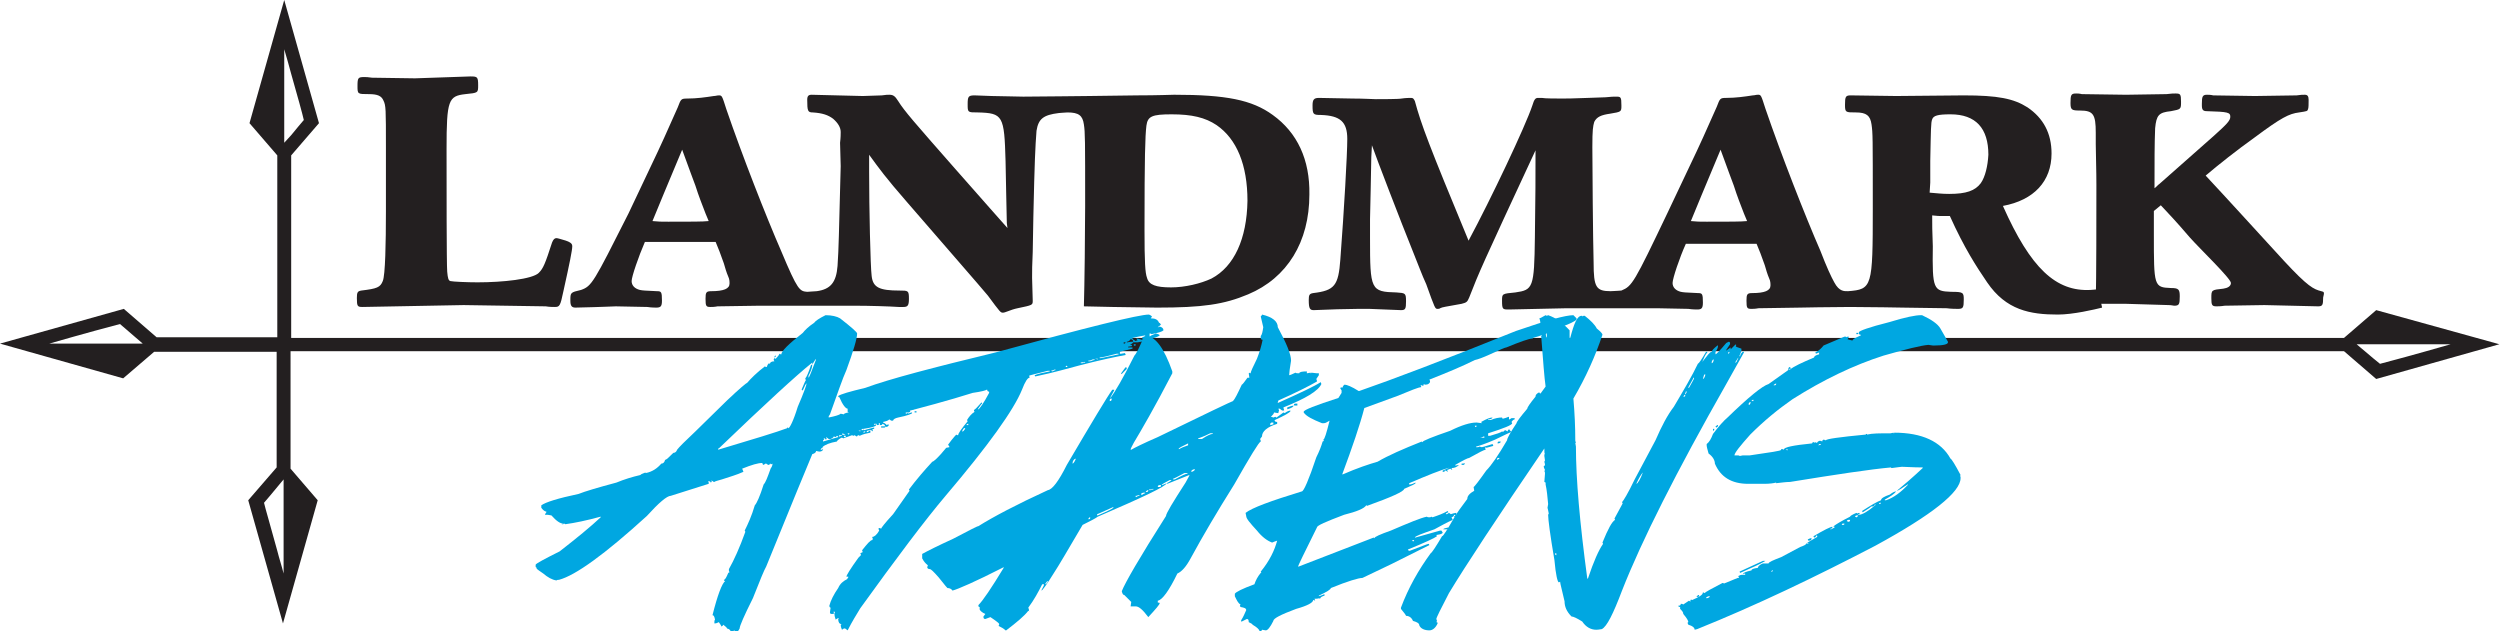
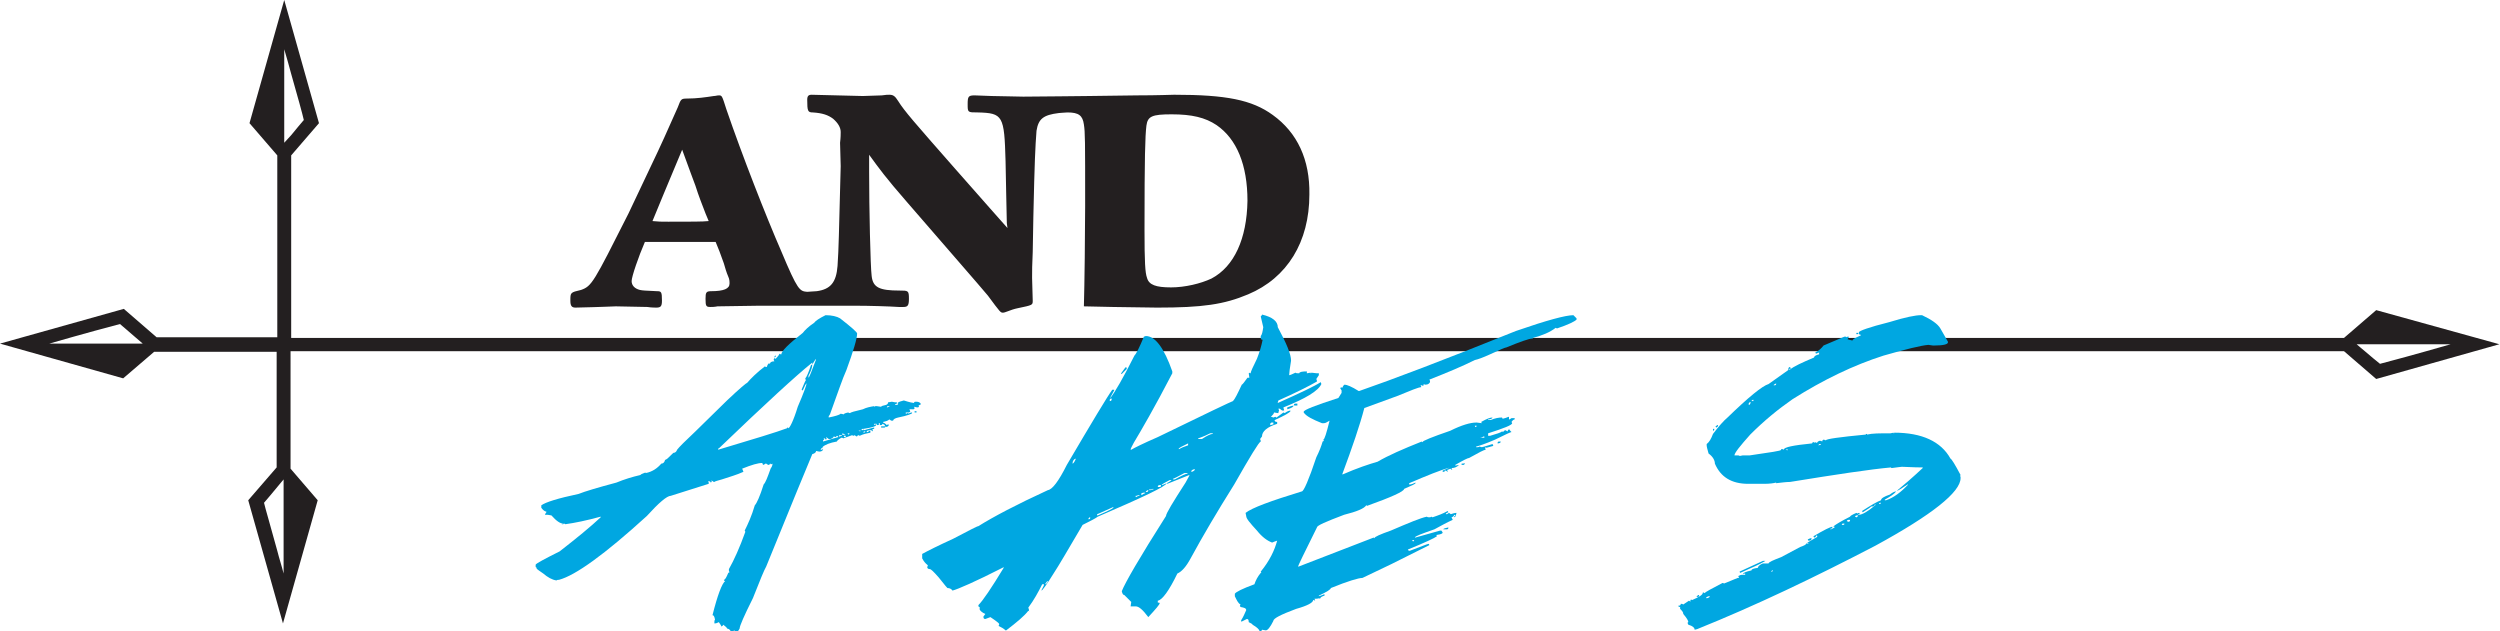
<svg xmlns="http://www.w3.org/2000/svg" version="1.1" id="Layer_1" x="0px" y="0px" viewBox="0 0 395.8 99.9" style="enable-background:new 0 0 395.8 99.9;" xml:space="preserve">
  <style type="text/css">
	.st0{fill:#231F20;}
	.st1{fill:#00A7E1;}
</style>
  <g>
-     <path class="st0" d="M74.5,12.1c1.1,0,1.2,0.1,1.2,1.4c0,1.2,0,1.2-2,1.4c-2.7,0.3-3,0.9-3,8.7c0,5.8,0,18,0.1,19.4   c0.1,1.1,0.2,1.4,0.5,1.5c0.4,0.1,2.7,0.2,4.3,0.2c4,0,8.7-0.5,9.7-1.5c0.7-0.7,1-1.4,2.1-4.8c0.2-0.5,0.4-0.7,0.7-0.7   c0.2,0,0.8,0.2,1.5,0.4c0.8,0.3,1,0.5,1,0.9c0,0.6-0.4,2.6-1.4,7.1c-0.5,2.4-0.6,2.5-1.4,2.5c-0.3,0-0.8,0-1.4-0.1l-13-0.2l-16,0.3   c-0.8,0-0.9-0.1-0.9-1.4c0-0.9,0.1-1.1,0.7-1.2c2.5-0.3,3-0.5,3.4-1.5c0.4-0.9,0.5-6.1,0.5-11v-3.5v-6.6c0-6.2,0-6.7-0.4-7.5   c-0.3-0.7-0.9-1-2.3-1c-1.8,0-1.8,0-1.8-1.3c0-1.3,0.1-1.4,1.1-1.4c0.2,0,0.6,0,1.2,0.1c0,0,6.7,0.1,6.8,0.1L74.5,12.1z" />
    <path class="st0" d="M201.5,18.2c-3.3-2.4-7.4-3.2-15.6-3.2c-0.4,0-2.6,0.1-5.9,0.1c-6.9,0.1-6.9,0.1-7.6,0.1   c-0.8,0-8.1,0.1-10.4,0.1c-1.3,0-3.6-0.1-5-0.1l-2.7-0.1c-1,0-1.1,0.2-1.1,1.4c0,1.3,0,1.3,1.6,1.3c4,0.1,4.2,0.5,4.4,7.7l0.1,5.1   l0.1,4.7l0.1,0.8c-1-1.1-3.7-4.2-8.3-9.4c-6.5-7.4-8-9.1-9-10.7c-0.5-0.8-0.8-1-1.4-1c-0.2,0-0.6,0-1.2,0.1l-3,0.1l-8.1-0.2   c-0.5,0-0.7,0.2-0.7,0.8c0,1.8,0.1,2,0.9,2c1.5,0.1,2.4,0.4,3.2,1c0.8,0.7,1.2,1.4,1.2,2.1c0,0.3,0,0.9-0.1,1.7l0.1,3.7   c-0.3,11.2-0.3,12.8-0.5,15.8c-0.2,2.6-1.1,3.7-3.3,4c-0.4,0-1.2,0.1-1.5,0.1c-1.2-0.1-1.5-0.2-4.1-6.4c-2.4-5.5-6.2-15.2-8.7-22.5   c-0.7-2.2-0.7-2.2-1.2-2.2c-0.3,0-0.5,0.1-0.8,0.1c-1.3,0.2-2.7,0.4-4.2,0.4c-1,0-1,0.1-1.5,1.4c-1.5,3.4-2.8,6.3-4.2,9.2l-3.6,7.6   C94,44.7,93.7,45.3,92,45.9c-1.7,0.4-1.7,0.4-1.7,1.7c0,0.8,0.2,1.1,0.8,1.1c4.6-0.1,6-0.2,6.4-0.2l5,0.1c0.6,0.1,1.3,0.1,1.4,0.1   c0.7,0,0.9-0.2,0.9-1.1c0-1.4-0.1-1.5-0.8-1.5c-2.1-0.1-2.2-0.1-2.7-0.2c-0.8-0.2-1.3-0.7-1.3-1.4c0-0.7,1.1-3.9,2.1-6.2h11.2   c0.5,1.2,0.7,1.7,1.3,3.4c0.2,0.7,0.4,1.4,0.7,2.1c0.2,0.4,0.2,0.8,0.2,1.1c0,0.8-0.9,1.2-2.9,1.2c-0.8,0-0.9,0.2-0.9,1.2   c0,1.2,0.1,1.3,0.8,1.3c0.2,0,0.6,0,1.1-0.1l6.6-0.1h15c2.5,0,5.6,0.1,7.1,0.2h0.7c0.7,0,0.9-0.2,0.9-1.3c0-1.3-0.1-1.3-1.5-1.3   c-3.2,0-4.2-0.5-4.4-2.3c-0.2-1.5-0.4-10.7-0.4-16.5v-2.7c1.6,2.2,2.6,3.6,6,7.5c7,8.1,11.3,13,12.8,14.8c2,2.7,2,2.7,2.4,2.7   c0.2,0,0.4-0.1,0.7-0.2c0.5-0.2,1.1-0.4,1.6-0.5c2.4-0.5,2.4-0.5,2.4-1.2l-0.1-3.6c0-1.1,0-2.1,0.1-4.1l0.1-5.6   c0.2-8.9,0.3-11,0.5-13.6c0.3-1.9,1.1-2.5,3.5-2.8c0.2,0,1-0.1,1.4-0.1c1.8,0,2.4,0.5,2.6,1.9c0.2,1.3,0.2,2.3,0.2,12.9   c0,3.9-0.1,12.7-0.2,15.9l0,0l4.6,0.1l7,0.1c7.2,0,10.6-0.5,14.4-2.1c6.2-2.6,9.7-8.3,9.7-15.8C207.4,25.3,205.4,21,201.5,18.2    M105.8,35.1c-1.2,0-1.5,0-2.5-0.1c1.4-3.4,1.6-3.9,4.7-11.3c1.3,3.5,1.7,4.7,2.1,5.7c0.5,1.6,1.1,3.1,1.6,4.4l0.5,1.2   C111.2,35.1,109.5,35.1,105.8,35.1 M191.8,44.1c-1.7,0.8-4.2,1.4-6.4,1.4c-2.4,0-3.5-0.4-3.8-1.5c-0.3-0.8-0.4-2.5-0.4-7.6   c0-11.7,0.1-14.8,0.3-16.5c0.2-1.5,0.9-1.8,4-1.8c3.2,0,5.3,0.5,7.1,1.7c3.2,2.2,4.9,6.3,4.9,12C197.4,37.8,195.4,42.2,191.8,44.1" />
-     <path class="st0" d="M367.5,46.1c-1.2-0.3-2.1-0.7-5.9-4.8c-3.4-3.7-9.4-10.3-12.4-13.5c2-1.7,4.9-4,7.7-6c4.3-3.2,5.5-3.8,7.1-4   c1.3-0.2,1.3-0.2,1.4-0.5c0.1-0.2,0.1-0.8,0.1-1.5c0-0.6-0.2-0.8-0.6-0.8c-0.3,0-0.7,0-1.3,0.1l-6.6,0.1l-6.6-0.1   c-0.4-0.1-0.8-0.1-1-0.1c-0.7,0-0.8,0.3-0.8,1.4v0.3c0,0.7,0.2,0.9,0.8,0.9c3.4,0.1,3.7,0.2,3.7,0.9c0,0.6-0.6,1.2-2.6,3l-8.6,7.6   c-0.3,0.2-0.5,0.5-0.8,0.7c0-4.3,0-7,0.1-9.5c0.2-2.1,0.6-2.5,2.5-2.7c1.6-0.3,1.6-0.3,1.6-1.5c0-1.2-0.1-1.3-0.9-1.3   c-0.2,0-0.7,0-1.4,0.1l-6.4,0.1l-7-0.1c-0.4-0.1-0.7-0.1-0.9-0.1c-0.8,0-0.9,0.2-0.9,1.5c0,1.1,0.2,1.2,1.5,1.2   c2.1,0,2.5,0.6,2.5,3.5v1.8c0.1,5.3,0.1,5.3,0.1,6.5c0,5.2,0,14.2-0.1,18.8l4.8,0l6.7,0.2c0.5,0,0.8,0.1,0.9,0.1   c0.8,0,0.9-0.2,0.9-1.5c0-1.1-0.2-1.3-1.4-1.3c-2.7-0.1-2.7-0.3-2.7-8.5v-3.7l1.1-0.9c1.3,1.4,2.2,2.3,4.6,5.1   c1.6,1.8,6.5,6.5,6.5,7.2c0,0.5-0.5,0.8-1.2,0.9c-1.9,0.2-1.9,0.2-1.9,1.5c0,1.1,0.1,1.3,0.8,1.3c0.2,0,0.7,0,1.3-0.1l6.3-0.1   l8.5,0.2c0.7,0,0.8-0.2,0.8-1.4C368,46.3,368,46.2,367.5,46.1" />
    <path class="st0" d="M376.2,49.1l-5.1,4.4H46.1V24.6l4.4-5.1L45,0l-5.5,19.5l4.4,5.1v28.8H24.8l-5.2-4.5L0,54.4l19.5,5.5l4.9-4.2   h19.4v18.3l-4.5,5.2l5.5,19.5l5.5-19.5l-4.3-5V55.6h325.1l5.1,4.4l19.5-5.5L376.2,49.1z M7.8,54.4c5.2-1.5,10-2.8,11.2-3.1   c0.8,0.7,2.1,1.8,3.6,3.1H7.8z M44.9,90.8c-0.3-1.2-0.7-2.4-1-3.6c-1-3.7-1.9-6.7-2.1-7.6c0.5-0.6,1.3-1.5,2.1-2.5   c0.3-0.4,0.7-0.8,1-1.2V90.8z M45,22.6V7.8c0.4,1.4,0.8,2.7,1.1,3.9c1,3.5,1.8,6.4,2,7.3c-0.5,0.6-1.2,1.4-2,2.4   C45.7,21.8,45.4,22.2,45,22.6 M374.4,55.6c-0.4-0.3-0.8-0.7-1.3-1.1h6.1h8.8c-5.2,1.5-10,2.8-11.2,3.1   C376.2,57.1,375.3,56.4,374.4,55.6" />
-     <path class="st0" d="M332.2,45.8c-0.3,0-0.9,0.1-1.2,0.1c-5.5,0.3-9.5-3.4-13.9-13.3c4.9-0.9,7.7-3.9,7.7-8.3   c0-3.2-1.3-5.6-3.8-7.3c-2.2-1.4-4.7-1.9-10.1-1.9l-10.7,0.1l-7.2-0.1c-0.8,0-0.9,0.2-0.9,1.5c0,1.2,0.1,1.2,1.7,1.2   c1.7,0,2.3,0.5,2.5,1.9c0.2,1.4,0.2,1.8,0.2,13.3c0,12.5-0.1,12.8-3.9,13.1c-0.6,0-1.4,0.1-2.2-1.4c-0.5-0.9-1.2-2.4-2.2-5   c-2.4-5.5-6.2-15.2-8.7-22.5c-0.7-2.2-0.7-2.2-1.2-2.2c-0.3,0-0.5,0.1-0.8,0.1c-1.3,0.2-2.7,0.4-4.2,0.4c-1,0-1,0.1-1.5,1.4   c-1.5,3.4-2.8,6.3-4.2,9.2l-3.6,7.6c-5.3,11.1-5.6,11.6-7.3,12.3c-0.2,0-1.1,0.1-1.7,0.1c-2.3,0-2.7-0.6-2.7-4.5   c-0.1-3.4-0.2-15.8-0.2-18.3c0-2.8,0.1-3.3,0.3-4c0.4-0.8,1.1-1.1,2.5-1.3c1.8-0.3,1.8-0.3,1.8-1.3c0-1.4-0.1-1.4-0.9-1.4   c-0.2,0-0.8,0-1.6,0.1l-2.8,0.1c-2.9,0.1-3,0.1-4.1,0.1c-0.8,0-2.8,0-3.2-0.1h-0.6c-0.4,0-0.6,0.2-0.9,1.2   c-1.1,3.3-6.6,14.9-10.1,21.4c-6.3-15.2-7.5-18.4-8.5-22.1c-0.2-0.4-0.3-0.5-0.6-0.5c-0.3,0-0.8,0-1.5,0.1   c-0.4,0.1-3.3,0.1-4.1,0.1c-0.5,0-1.8-0.1-3.7-0.1l-5.3-0.1c-0.8,0-1,0.3-1,1.2c0,1.4,0.1,1.5,1.3,1.5c3.1,0.1,4.2,1.1,4.2,3.8   c0,2.4-0.5,11.2-1.1,19.1c-0.3,4.1-0.9,4.9-4.3,5.3c-0.6,0.1-0.7,0.3-0.7,1.1c0,1.4,0.2,1.6,0.8,1.6c2.1-0.1,5.5-0.2,7-0.2h1.8   c2.6,0.1,4.8,0.2,5,0.2c0.7,0,0.8-0.2,0.8-1.4c0-1.3-0.1-1.3-1.5-1.4c-4.1-0.1-4.2-0.4-4.2-8.6v-3l0.1-4.5l0.1-5.3l0.1-1.9   c0.7,2,4.5,11.9,6.6,17.1c0.7,1.7,1.3,3.4,2,4.9c1.4,3.9,1.4,3.9,1.8,3.9c0.1,0,0.3,0,0.4-0.1c0.4-0.2,0.7-0.2,3.4-0.7   c0.8-0.2,0.9-0.3,1.2-1c1.6-4.1,1.9-4.8,10.5-23.3c0,3.7,0,7.5-0.1,13.8c-0.1,8-0.3,8.3-3.1,8.7c-2.1,0.2-2.1,0.2-2.1,1.3   c0,1.4,0.1,1.4,1.1,1.4l9.2-0.2h14.2l5,0.1c0.6,0.1,1.3,0.1,1.4,0.1c0.7,0,0.9-0.2,0.9-1.1c0-1.4-0.1-1.5-0.8-1.5   c-2.1-0.1-2.2-0.1-2.7-0.2c-0.8-0.2-1.3-0.7-1.3-1.4c0-0.7,1.1-4,2.1-6.2h11.2c0.5,1.2,0.7,1.7,1.3,3.4c0.2,0.7,0.4,1.4,0.7,2.1   c0.2,0.4,0.2,0.8,0.2,1.1c0,0.8-0.9,1.2-2.9,1.2c-0.8,0-0.9,0.2-0.9,1.2c0,1.2,0.1,1.3,0.8,1.3c0.2,0,0.6,0,1.1-0.1l6.6-0.1   c0,0,5-0.1,7.9-0.1c2.9,0,8.3,0.1,8.3,0.1l7,0.1c0.7,0.1,1.5,0.1,1.8,0.1c0.8,0,0.9-0.2,0.9-1.5c0-1.1-0.1-1.2-2-1.2   c-2.8-0.1-3-0.4-2.9-7.2c-0.1-2.3-0.1-3.6-0.1-4.9c0.8,0.1,1.2,0.1,1.5,0.1c0.4,0,0.8,0,1.3,0c2.3,5.1,4.2,8,5.9,10.5   c3,4.4,6.8,5.1,11.2,5.1c2.4,0,5.8-0.8,7-1.1L332.2,45.8z M270.2,35.1c-1.2,0-1.5,0-2.5-0.1c1.4-3.4,1.6-3.9,4.7-11.3   c1.3,3.5,1.7,4.7,2.1,5.7c0.5,1.6,1.1,3.1,1.6,4.4l0.5,1.2C275.6,35.1,273.9,35.1,270.2,35.1 M313.6,29c-0.9,1.2-2.3,1.7-5,1.7   c-1.2,0-1.8-0.1-3.1-0.2l0.1-1.6v-3.4c0.1-5.1,0.1-6.1,0.3-6.6c0.2-0.6,0.9-0.8,2.9-0.8c4,0,6,2.2,6,6.4   C314.7,26.3,314.3,28,313.6,29" />
    <g>
      <path class="st1" d="M130.7,49.9c1,0,1.8,0.2,2.3,0.5c1.8,1.4,2.7,2.2,2.7,2.4c0,0.8-0.6,2.8-1.7,5.8c-0.6,1.3-1.4,3.7-2.6,7    l-0.2,0.3v0.2c1-0.2,1.7-0.4,1.9-0.6l0.5,0.1c0-0.1,0.2-0.2,0.7-0.3c0.1,0.1,0.2,0.1,0.3,0.1c0-0.1,0.7-0.3,2-0.6    c0.6-0.3,1.2-0.4,1.8-0.5v0.1l0.2-0.1h0.2l0.7,0.1c0-0.1,0.3-0.2,0.8-0.3c0.2-0.1,0.3-0.2,0.3-0.4l0.6-0.1    c0.4,0.1,0.6,0.1,0.8,0.1v0.1c0,0.1-0.1,0.2-0.3,0.2v0.1h0.3c0.1,0,0.2-0.1,0.2-0.2c-0.1,0-0.1,0-0.1-0.1c0.2-0.2,0.6-0.3,1-0.4    c0.9,0.3,1.5,0.4,1.6,0.4c0-0.1,0.1-0.2,0.2-0.2h0.2c0.3,0,0.6,0.1,0.7,0.4c-0.2,0.1-0.4,0.2-0.4,0.3c0.1,0,0.1,0,0.1,0.1    c-0.1,0.1-0.2,0.1-0.3,0.1l-0.5-0.1l0.1,0.2c0,0.1-0.1,0.2-0.2,0.2H144v0.1c0.1,0.1,0.1,0.2,0.1,0.3l-0.2,0.1h-0.5v0.2h0.1    c0.1-0.1,0.2-0.1,0.3-0.1v0.1c0.2-0.1,0.4-0.2,0.6-0.2v0.1c0,0.1-0.7,0.4-2.2,0.7c-0.5,0.1-0.8,0.3-0.8,0.5h-0.3l-0.3-0.2    c-0.2,0.2-0.5,0.3-1,0.4v0.1c0.1,0,0.3,0.1,0.6,0.4c0.1-0.1,0.2-0.1,0.3-0.1v0.1c0,0.1-0.1,0.2-0.3,0.3l-0.2-0.1    c0,0.1-0.1,0.2-0.2,0.2h-0.5v-0.2h0.6v-0.1c0-0.1-0.1-0.2-0.4-0.3c0,0.1-0.1,0.2-0.2,0.2h-0.2v-0.3h-0.2V67l0.1,0.2l-0.2,0.1h-0.2    v-0.2h-0.4v0.2l0.2-0.1h0.1v0.1c0,0.2-0.7,0.4-2,0.6c0,0.1,0.1,0.2,0.2,0.2c0.2-0.1,0.7-0.2,1.4-0.4h0.1v0.2c-0.1,0-0.2,0-0.3,0.1    l0.1,0.2v0.1l-0.3-0.2h-0.1c-0.4,0-0.6,0.1-0.6,0.3h0.3v-0.2h0.3v0.3c-0.5,0.1-1.1,0.2-1.7,0.5c-0.1-0.1-0.2-0.1-0.3-0.1    c0,0.1-0.1,0.2-0.2,0.2l-0.3-0.2l-0.2,0.1l-0.2-0.1l-1.4,0.5c-0.1-0.1-0.2-0.1-0.3-0.1c-0.5,0.3-0.7,0.5-0.7,0.6    c-1.1,0.2-1.9,0.5-2.3,0.9l0.1,0.2v0.2c-0.1,0.2-0.3,0.3-0.6,0.3l-0.5-0.1c0,0.2-0.2,0.4-0.6,0.5l-2.4,5.8l-4.9,12    c-0.3,0.5-1,2.2-2.1,5c-1.4,2.8-2.1,4.4-2.1,4.8c-0.2,0.4-0.4,0.6-0.5,0.6h-0.1c-0.1,0-0.2-0.1-0.2-0.3l-0.6,0.3    c0-0.3-0.2-0.5-0.6-0.6c0-0.1-0.2-0.3-0.6-0.6c0,0.1-0.1,0.2-0.3,0.3c0-0.1-0.1-0.3-0.4-0.7c-0.2,0.1-0.4,0.2-0.6,0.2h-0.1v-0.2    c0-0.1,0-0.3,0.1-0.4c-0.1-0.5-0.2-0.7-0.4-0.7c0.8-3.2,1.5-5,2-5.4c-0.1,0-0.2-0.1-0.2-0.2c0.2,0,0.4-0.4,0.7-1.1l0.2-0.1    l-0.1-0.2v-0.3c0.8-1.4,1.7-3.4,2.6-5.9l-0.1-0.2c0.5-1,1.1-2.3,1.6-4c0.3-0.3,0.8-1.4,1.4-3.3c0.3-0.3,0.6-1.1,1.1-2.5    c0.2-0.3,0.3-0.5,0.3-0.8c-0.1,0.1-0.2,0.1-0.3,0.1c0-0.1,0-0.1-0.1-0.1c0,0.1-0.1,0.2-0.2,0.2h-0.1l-0.3-0.2h-0.1l-0.3,0.2    c-0.1,0-0.2-0.1-0.2-0.3c-0.7,0-1.7,0.3-3.2,0.9l0.2,0.5c-1.1,0.5-2.2,0.8-3.4,1.2c-0.7,0.2-1.1,0.3-1.2,0.4h-0.1l-0.3-0.2h-0.1    l0.1,0.2l-0.2,0.1c0-0.1-0.1-0.2-0.2-0.2h-0.2l0.1,0.2v0.2l-6,1.9c-0.6,0-1.9,1.1-3.8,3.2c-6.7,6.1-11.3,9.4-13.9,10.1    c-0.1,0-0.3,0-0.4,0.1c-0.7-0.1-1.4-0.5-2.1-1.1c-0.1-0.1-0.5-0.3-1.1-0.8c0.1,0,0.1,0,0.1-0.1c-0.1,0-0.2-0.1-0.2-0.2v-0.3    c0.1-0.2,1.4-0.9,3.8-2.1c2.7-2.1,4.9-3.9,6.5-5.4v-0.1c-2.2,0.6-4.1,1-5.6,1.2c-0.1-0.1-0.2-0.1-0.4-0.1c0,0.1-0.2,0.2-0.5,0.3    L89.1,83c0.1,0,0.1,0,0.1-0.1c-0.5,0-1.1-0.4-1.9-1.3l-0.6-0.1h-0.4v-0.1l0.2-0.3V81c-0.2,0-0.5-0.2-0.8-0.6V80    c0.7-0.5,2.6-1.1,5.9-1.8c1-0.4,3-1,6-1.8c1.2-0.5,2.5-0.9,3.8-1.2c0-0.1,0.3-0.2,0.8-0.4v0.1c1.1-0.2,1.9-0.8,2.5-1.5    c0.3,0,0.5-0.2,0.6-0.6c0.2,0,0.6-0.4,1.3-1.1c0.3,0,0.5-0.2,0.6-0.5c0.3-0.4,1.3-1.4,2.9-2.9l5-4.9c2-1.9,3.1-2.8,3.2-2.8    c0.6-0.7,1.5-1.6,2.8-2.6c0.1,0.1,0.2,0.1,0.3,0.1c0.1-0.4,0.3-0.6,0.4-0.6c0,0.1,0,0.1,0.1,0.1c0-0.2,0.2-0.4,0.7-0.4l-0.1-0.2    v-0.1c0-0.1,0.1-0.2,0.2-0.2c0,0.1,0,0.1,0.1,0.1c0.4-0.4,0.6-0.7,0.6-0.8l0.2,0.1h0.1c0-0.5,1.1-1.6,3.4-3.4    c0.3-0.4,0.9-1,1.8-1.6C129.1,50.8,129.7,50.4,130.7,49.9z M128.6,57.7v-0.3c-2.5,2-7.4,6.5-14.8,13.6h-0.1v0.2    c5.7-1.7,9.3-2.8,10.9-3.4c0-0.1,0-0.1,0.1-0.1s0.1,0,0.1,0.1c0.2,0,0.8-1.1,1.5-3.4c1-2.3,1.4-3.5,1.4-3.7    c-0.1,0-0.3,0.4-0.6,1.1h-0.1c0-0.1,0-0.1-0.1-0.1c0.4-0.9,0.6-1.5,0.7-1.5l-0.1-0.2v-0.1c0.2-0.2,0.5-0.9,0.9-2.1L128.6,57.7    L128.6,57.7c0,0.5-0.2,1-0.6,1.8v0.3c0.1,0,0.5-1,1.2-2.9h-0.1L128.6,57.7z M122.8,56.3L122.8,56.3c0.1,0.1,0,0.2-0.2,0.3v-0.1    C122.7,56.3,122.7,56.3,122.8,56.3z M129.9,71.2h0.2c0.1,0,0.2-0.1,0.2-0.2v-0.1h-0.1C130.1,70.9,130,71,129.9,71.2z M132.3,69.2    L132.3,69.2l-0.3-0.1c0,0.1-0.2,0.3-0.5,0.4h-0.3l-0.4-0.3v0.1l0.1,0.2l-0.2,0.1c0-0.1-0.1-0.2-0.2-0.2h-0.1l0.1,0.2    c-0.1,0-0.2,0.1-0.2,0.2v0.1l2.4-0.7c0-0.1-0.1-0.2-0.2-0.2L132.3,69.2z M132.8,69.1h0.2c0.1-0.1,0.2-0.1,0.3-0.1v-0.1H133    C132.9,68.9,132.8,68.9,132.8,69.1z M133.3,68.8c0.1,0,0.2,0,0.3,0.1h0.2v-0.1c-0.2,0-0.3-0.1-0.3-0.2    C133.4,68.6,133.3,68.7,133.3,68.8z M133.6,69.2h0.3V69h-0.1C133.7,69,133.6,69,133.6,69.2z M134.2,68.6c0,0.1,0.1,0.2,0.2,0.2    l0.1-0.2H134.2z M135.9,68.2L135.9,68.2l0.3,0.1v-0.2C136.1,68.2,136,68.2,135.9,68.2z M136.4,68.1h0.3v-0.2h-0.1    C136.4,67.9,136.4,68,136.4,68.1z M136.7,68.5L136.7,68.5c0.2,0,0.3-0.1,0.3-0.2h-0.1C136.7,68.3,136.7,68.4,136.7,68.5z     M140.5,64.3l-0.1,0.2h0.1c0.1-0.1,0.2-0.1,0.3-0.1v-0.1H140.5z M144.8,65.1h0.3v0.2h-0.3V65.1z" />
-       <path class="st1" d="M181.9,49.8c0.3,0.1,0.5,0.3,0.5,0.4c-0.1,0-0.2,0.1-0.2,0.2c0.7,0,1.1,0.2,1.3,0.7c0.1,0,0.2,0.1,0.3,0.3    l-0.5,0.4h0.1l0.2-0.1c0.4,0.1,0.6,0.3,0.6,0.6c-0.2,0.2-0.8,0.4-1.9,0.6c-0.1-0.1-0.2-0.1-0.3-0.1v0.5c0.2-0.2,0.5-0.3,1-0.5    c0.4,0.1,0.6,0.2,0.6,0.3c-0.2,0.2-0.8,0.4-1.6,0.6c0,0.1-0.6,0.3-1.9,0.5h-0.7c0,0.1-0.2,0.2-0.5,0.4h0.3v0.2l-0.6,0.1v0.1h0.7    v0.2c-1.3,0.3-2,0.5-2,0.5V56h0.2l0.6-0.1l0.1,0.2v0.1c-1.6,0.3-4,0.8-7.1,1.6c-1.9,0.5-4.3,1.2-7.2,1.8l-0.1-0.2    c0.5-0.2,1.3-0.4,2.4-0.6v-0.1h-0.3c-1.9,0.5-2.9,0.7-3,0.8c0.1,0.1,0.1,0.2,0.1,0.3c-0.3,0-0.7,0.6-1.2,1.9    c-1.3,3.2-5.3,8.8-12.1,16.8c-3.3,3.9-7.8,9.9-13.5,17.8c-0.6,1-1.3,2.1-2,3.5l-0.4-0.3h-0.2l-0.3,0.2c-0.1-0.2-0.2-0.5-0.2-0.8    c0.1,0,0.1,0,0.1-0.1c-0.3,0-0.5-0.3-0.5-0.8c0.1,0,0.1,0,0.1-0.1h-0.2l-0.3,0.2c-0.1-0.3-0.2-0.6-0.2-1.1c0.1,0,0.1,0,0.1-0.1    l-0.2-0.1v0.4h-0.4c-0.1,0-0.2-0.1-0.2-0.2v-0.1l0.1-0.7c-0.1,0-0.2-0.1-0.2-0.3c0.2-0.8,0.7-1.8,1.4-2.8c0.3-0.7,0.8-1.1,1.4-1.4    l0.2-0.3v-0.1H134c0-0.2,0.6-1.2,1.9-3l0.4-0.4v-0.1l-0.1-0.2l0.4-0.2l-0.1-0.2v-0.1c0.8-1,1.3-1.6,1.6-1.6l0.1-0.2    c-0.1-0.1-0.1-0.2-0.1-0.3c0.3,0,0.7-0.3,1.1-1c-0.1-0.1-0.1-0.3-0.1-0.4h0.2l0.2,0.1c0-0.1,0.6-0.9,1.9-2.3l2.6-3.7l-0.1-0.2    c1.2-1.6,2.5-3.1,3.7-4.4c0.2,0,1-0.7,2.2-2.2l0.5-0.1v-0.1l-0.2-0.3c0.8-1.1,1.3-1.6,1.3-1.6c0.1,0.1,0.2,0.1,0.3,0.1    c0-0.3,0.5-1,1.5-2.2l-0.1-0.2c0.3-0.5,0.7-1,1.2-1.3c-0.1-0.1-0.1-0.2-0.1-0.3c0.1,0,0.5-0.4,1.2-1.2l0.1,0.2    c-0.1,0-0.3,0.3-0.7,0.9h0.1c0.2-0.1,0.8-0.9,1.7-2.6v-0.2c-0.2,0-0.3-0.1-0.3-0.3h-0.1c-0.1,0.1-0.8,0.3-2.2,0.5    c-3.8,1.2-7.9,2.3-12.2,3.4c-1.5,0.6-3.4,1.2-5.8,1.7c-0.1-0.3-0.2-0.4-0.3-0.4l-0.5,0.1c0-0.1,0-0.1-0.1-0.1l0.1-0.5    c-0.4-0.6-0.6-0.9-0.7-0.9l-0.3-0.3v-0.5c-0.3,0-0.8-0.6-1.3-1.8c-0.1,0-0.2-0.1-0.2-0.2c0.4-0.3,1.8-0.7,4.3-1.3    c3.8-1.4,10.7-3.2,20.6-5.6C172.2,51.8,180.3,49.8,181.9,49.8z M152.3,68.3h0.1c0.1,0,0.2-0.1,0.4-0.4v-0.1    C152.6,67.7,152.5,67.9,152.3,68.3z M153,67.3L153,67.3c0.1,0,0.2,0,0.3,0v-0.2h-0.1C153.1,67.2,153,67.2,153,67.3z M166.4,58.7    L166.4,58.7l0.2,0.1c0.2-0.1,0.4-0.2,0.5-0.2v-0.1H167C166.7,58.6,166.5,58.7,166.4,58.7z M168.8,57.9l-0.1,0.2h0.3    C169,58,168.9,57.9,168.8,57.9z M171.1,57.4v0.1h0.3c0.1-0.1,0.2-0.1,0.4-0.1v-0.1h-0.1L171.1,57.4z M172.3,57.1v0.1h0.3    c0.3-0.1,0.5-0.2,0.7-0.2v-0.1H173C172.8,57,172.6,57.1,172.3,57.1z M173.4,56.8L173.4,56.8l0.4,0.1v-0.1H173.4z M174.1,56.6v0.1    h0.2l2.8-0.6V56h-0.3C175.3,56.4,174.4,56.6,174.1,56.6z M177.9,54.2v0.2h0.1c0.1,0,0.2-0.1,0.2-0.2H177.9z M178.4,54.1v0.1h0.1    c0.4-0.1,0.7-0.1,0.9-0.1V54c0-0.1-0.1-0.2-0.3-0.3H179C178.8,54,178.6,54.1,178.4,54.1z M179.3,53.5v0.1c0,0.1,0.2,0.2,0.5,0.4    c0.1-0.1,0.2-0.1,0.3-0.1l-0.2-0.3h0.2l0.7,0.2c0.1-0.1,0.2-0.1,0.3-0.1v-0.1h-0.3v-0.1c0-0.1,0.2-0.2,0.5-0.2v-0.2    C180.7,53.2,180.1,53.3,179.3,53.5z M179.5,54.5h0.3v0.2h-0.1C179.5,54.8,179.5,54.7,179.5,54.5z M181.4,53.4v0.2h0.5v-0.2H181.4z    " />
      <path class="st1" d="M199.8,49.8c1.7,0.4,2.5,1.1,2.5,2c1.4,2.6,2.1,4.3,2.1,5.3c-0.2,1.2-0.3,2-0.3,2.3c0.1,0,0.4-0.1,1-0.4    c0.1,0.1,0.3,0.1,0.6,0.1c0-0.2,0.4-0.3,1.2-0.3v0.3l0.6-0.1v0.1c0.1,0,0.1,0,0.1-0.1l0.9,0.1h0.3v0.3l-0.4,0.6    c0.1,0.2,0.1,0.3,0.1,0.4c-1.4,0.8-3.4,1.8-6.1,3l-0.1,0.3v0.1c3.6-1.6,5.9-2.7,6.8-3.3l0.1,0.3c-0.5,1.1-2.5,2.3-6,3.7v0.1    c0.1,0.2,0.1,0.3,0.1,0.4h-0.3l-0.4-0.3h-0.2l0.1,0.3c-0.1,0.2-0.1,0.3-0.1,0.4h-0.1l-0.6-0.1c0,0.2-0.2,0.4-0.5,0.7    c0.1,0,0.2,0,0.4,0.1c0.2-0.1,0.3-0.1,0.4-0.1c0,0.1,0,0.1,0.1,0.1l1.1-0.8l0.2,0.1c0.4-0.3,0.7-0.4,0.9-0.4v0.1    c-0.1,0.2-0.9,0.7-2.5,1.4c0,0.2,0.1,0.3,0.4,0.3v0.3c-1.6,0.5-2.4,1.2-2.4,2l-0.3,0.4c0.1,0.2,0.1,0.3,0.1,0.4    c-0.3,0.1-1.7,2.4-4.2,6.8c-2.7,4.3-5,8.2-6.9,11.7c-0.7,1.3-1.4,2.1-2.1,2.4c-1.3,2.7-2.4,4.2-3.1,4.3v0.3c0.2,0,0.3,0,0.3,0.1    c0,0.2-0.6,0.9-1.8,2.2c-0.9-1.2-1.5-1.7-2-1.7h-0.8l0.1-0.7l-1.1-1.1c-0.2,0-0.3-0.2-0.4-0.6c0.5-1.3,2.8-5.3,7-11.9    c0-0.4,1.1-2.2,3.1-5.3l0.6-1.1v-0.1l-3.5,1.4c0-0.1,0-0.1-0.1-0.1c-0.1,0.5-3.7,2.2-10.9,5.3c-0.4,0.3-1.2,0.7-2.4,1.3    c-2.3,3.9-3.8,6.5-4.6,7.7c-1.1,1.8-1.8,2.7-1.9,2.7v-0.1c0.2-0.4,0.4-0.7,0.4-0.9h-0.3c-0.6,1.2-1.3,2.5-2.2,3.7l0.1,0.3v0.3H163    l-0.2-0.1c-0.6,0.8-1.8,1.8-3.5,3.1h-0.1c-0.3-0.3-0.7-0.5-1.1-0.7l0.1-0.3c0-0.1-0.5-0.5-1.4-1.1L156,98c-0.2,0-0.3-0.1-0.3-0.3    v-0.1l0.3-0.4c-0.5-0.2-0.8-0.5-0.9-0.7v-0.4c-0.2,0-0.2-0.1-0.2-0.3c0.7-0.7,2-2.6,4-5.9v-0.1c-4.5,2.3-7.3,3.5-8.1,3.7    c-0.2-0.3-0.5-0.4-0.8-0.4c-0.4-0.4-0.8-1-1.4-1.7c-0.8-0.9-1.2-1.3-1.4-1.3c-0.2,0-0.4-0.1-0.4-0.3l0.1-0.3    c-0.4-0.3-0.7-0.7-0.9-1.1v-0.7c0.9-0.5,2.5-1.3,4.9-2.4c2.5-1.3,3.8-2,4-2c2.4-1.5,6-3.4,11-5.7c0.7-0.1,1.7-1.4,3-4    c4-6.8,6.4-10.8,7.2-11.9h0.3v0.1l-0.6,1.1v0.1c0.7-0.9,2-3.1,3.8-6.7c0.3-0.3,0.8-1.3,1.5-3l0.3-0.1c1.5,0,2.9,1.9,4.2,5.6v0.3    c-2.8,5.4-4.9,9-6.1,11c-0.3,0.6-0.5,0.9-0.5,1.1h0.1c0.5-0.3,1.9-1,4.2-2c7.8-3.8,11.8-5.7,11.9-5.7c0.3-0.3,0.7-1.1,1.4-2.6    c0.1,0,0.4-0.4,0.9-1.1h0.3l-0.1-0.7l0.2-0.1c0,0.1,0,0.1,0.1,0.1c0-0.2,0.3-0.9,1-2.3c0.4-1,0.7-2,0.9-3c-0.2,0-0.3-0.1-0.3-0.3    v-0.3c0.2-0.2,0.3-0.7,0.4-1.4l-0.4-1.7C199.8,49.9,199.8,49.9,199.8,49.8z M165.5,92.4v0.1c0.1,0,0.2-0.1,0.4-0.4V92    C165.8,92,165.7,92.1,165.5,92.4z M169.8,73.4c0.1,0,0.3-0.2,0.5-0.7v-0.1C170,72.7,169.8,73,169.8,73.4z M172.3,82.2h0.1    c0.2,0,0.2-0.1,0.2-0.3h-0.1C172.4,82,172.3,82.1,172.3,82.2z M173.7,81.4v0.2h0.1c1.6-0.7,2.5-1.1,2.5-1.3h-0.1    C174.6,81,173.8,81.4,173.7,81.4z M175.7,63.4v0.1c0.2,0,0.3-0.1,0.3-0.3v-0.1C175.7,63.1,175.7,63.2,175.7,63.4z M178.3,58.1    l0.1,0.3c0,0-0.3,0.3-0.8,0.8h-0.1v-0.1C178,58.4,178.2,58.1,178.3,58.1z M179.8,78.5v0.2h0.1c0.1-0.1,0.3-0.2,0.5-0.2v-0.1h-0.2    C180,78.5,179.9,78.5,179.8,78.5z M180.7,78.1v0.3c0.3-0.2,0.5-0.3,0.6-0.3v-0.1h-0.3C180.9,78,180.8,78.1,180.7,78.1z     M181.4,77.9h0.1c0.2,0,0.3-0.1,0.3-0.3h-0.1C181.5,77.7,181.4,77.8,181.4,77.9z M181.9,77.5v0.1h0.3c0.2-0.1,0.3-0.1,0.4-0.1    v-0.1h-0.1C182.3,77.5,182.1,77.5,181.9,77.5z M183.3,77.1h0.3c0.2,0,0.2-0.1,0.2-0.3h-0.2C183.4,76.8,183.3,76.9,183.3,77.1z     M183.9,76.8h0.1c0.8-0.3,1.3-0.6,1.5-0.8h-0.3C184.4,76.4,183.9,76.7,183.9,76.8z M185.7,75.8v0.1h0.3c1.1-0.6,1.7-0.9,2-0.9    v-0.1h-0.5C186.4,75.5,185.8,75.8,185.7,75.8z M186.6,71.1h0.1c0.3-0.2,0.8-0.4,1.4-0.6v-0.3C187.1,70.7,186.6,70.9,186.6,71.1z     M188.6,74.7h0.1c0.3-0.1,0.5-0.3,0.5-0.4H189C188.7,74.4,188.6,74.5,188.6,74.7z M189.7,69.4v0.1h0.6c0.9-0.6,1.4-0.8,1.7-0.8    v-0.1h-0.4C191.2,68.8,190.6,69.1,189.7,69.4z M201.1,67.2v0.1h0.1c0.2-0.1,0.3-0.1,0.4-0.1v-0.3h-0.3    C201.1,67,201.1,67.1,201.1,67.2z M204.8,64.2c0,0.2-0.3,0.4-1,0.6v-0.3C204.3,64.3,204.7,64.2,204.8,64.2z M205.1,63.9h0.3v0.3    h-0.5C204.8,64,204.9,63.9,205.1,63.9z" />
      <path class="st1" d="M249.1,49.9c0,0,0.2,0.2,0.5,0.5v0.2c-0.3,0.3-1.3,0.8-3.1,1.4l-0.2-0.1c-0.9,0.7-2.1,1.2-3.6,1.6    c0,0.1,0,0.1-0.1,0.1c-0.5,0-1.9,0.5-4.1,1.4c-0.2,0-1.1,0.4-2.6,1.1c-1.1,0.5-1.9,0.8-2.4,0.9c-2,1-4.4,2-7.2,3.1l0.1,0.2v0.2    c-0.1,0.2-0.3,0.4-0.7,0.4h-0.1l-0.2-0.1c0,0.1,0,0.2-0.1,0.3l-0.2-0.1h-0.2l0.1,0.2v0.1c-0.4,0-1.6,0.5-3.8,1.4l-5.2,1.9    c-0.7,2.7-1.9,6.2-3.5,10.5h0.1c2.3-1,4.1-1.6,5.5-2c1.7-1,4-2,7-3.2c0,0.1,0,0.1,0.1,0.1c0-0.2,1.5-0.8,4.4-1.8    c1.8-0.9,3.2-1.3,4.1-1.3h0.1l0.8,0.1l-0.1-0.2c0.9-0.5,1.4-0.7,1.8-0.7c-0.1,0.2-0.3,0.3-0.7,0.3v0.1h0.4    c0.7-0.3,1.3-0.4,1.8-0.4l0.1,0.2c0.4-0.1,0.7-0.2,0.9-0.3h0.1v0.4h0.1l0.3-0.2h0.5v0.2c-0.1,0-0.3,0.1-0.5,0.4l0.1,0.2    c0,0.3-1.3,0.8-3.8,1.6V69h0.3c1-0.3,1.7-0.5,1.9-0.7l0.2,0.1c0-0.1,0.1-0.2,0.3-0.3l0.4,0.2c0-0.2,0.1-0.3,0.2-0.3h0.1    c0,0.1,0.1,0.2,0.3,0.4c-0.1,0-1,0.4-2.6,1.2c-1.6,0.7-2.6,1-3,1.1v0.1h0.2c0.1,0,0.2,0,0.3-0.1l0.4,0.1c0.5-0.1,1-0.3,1.7-0.5    l0.1,0.2v0.1l-1.1,0.3c0-0.1,0-0.1-0.1-0.1c0,0.1,0,0.1-0.1,0.1l0.1,0.2v0.1c-0.2,0-1,0.4-2.6,1.3c-0.2,0-1,0.4-2.2,1.1v0.1h0.1    l0.5-0.1c-0.4,0.4-0.8,0.5-1.2,0.5l0.1,0.2v0.1l-0.3-0.2c-0.2,0.1-0.4,0.2-0.5,0.2l0.1,0.2v0.1l-0.3-0.2h-0.2v0.2h-0.3v-0.2    c0,0,0.5-0.2,1.4-0.6V74h-0.2c-1.5,0.4-3.7,1.3-6.5,2.5v0.2h0.1c0.2,0,0.5-0.1,0.9-0.3v0.1c0,0.1-0.6,0.4-1.8,0.9    c0,0.4-2,1.3-5.9,2.7c0-0.1,0-0.1-0.1-0.1c-0.3,0.5-1.5,1-3.5,1.5c-2.9,1.1-4.3,1.7-4.3,2c-2,4-3,6.1-3,6.2h0.1l11.9-4.6    c0,0.1,0,0.1,0.1,0.1c0-0.2,0.9-0.6,2.6-1.2c2.8-1.2,4.7-2,5.7-2.2c0.1,0.1,0.3,0.1,0.4,0.1c0.1,0,0.2,0,0.3-0.1l0.2,0.1    c0.9-0.3,1.7-0.6,2.4-1l0.1,0.2c-0.3,0.1-0.4,0.2-0.4,0.3h0.2l0.3-0.2l0.3,0.2c0.3-0.1,0.6-0.2,0.9-0.2c-0.1,0.4-0.2,0.7-0.3,0.7    l-0.1-0.2h0.2c0-0.1-0.1-0.2-0.2-0.2c0,0.2-0.1,0.3-0.4,0.4l0.2,0.4c-0.9,0.4-1.8,0.9-2.9,1.5c-2,0.7-3.1,1.1-3.1,1.3h0.1L228,84    h0.2l0.2,0.3c0,0.2-0.3,0.3-1,0.4l0.1,0.2c-0.4,0.3-1.9,1-4.6,2.1c0,0.1,0.1,0.2,0.3,0.2c1.9-0.7,2.8-1.1,3-1.1l0.1,0.2l-6,3    l-4.6,2.2c-0.6,0-2.3,0.5-5,1.6c0,0.2-0.6,0.6-1.9,1.2v0.1c0.3-0.1,0.6-0.2,0.8-0.3h0.1v0.2c-0.4,0.1-0.7,0.3-0.7,0.5    c-0.1,0-0.1,0-0.1-0.1c-0.3,0.1-0.6,0.1-0.8,0.1l0.1,0.2v0.1L208,95h-0.1c0,0.4-0.9,0.9-2.7,1.4c-2.4,0.9-3.6,1.5-3.6,1.9    c-0.5,1-0.9,1.5-1.2,1.5l-0.6-0.1c0,0.1-0.1,0.2-0.2,0.2h-0.2c0-0.2-0.4-0.6-1.1-1c0-0.1-0.2-0.2-0.6-0.4c0-0.4-0.1-0.5-0.3-0.5    l-0.8,0.4h-0.1v-0.2c0.4-0.6,0.6-1.2,0.8-1.6c0-0.3-0.3-0.4-0.9-0.5l-0.1-0.2l0.1-0.2c-0.4-0.2-0.6-0.7-0.9-1.3V94    c0.2-0.3,1.2-0.8,3.1-1.5c0.2-0.6,0.5-1.2,1-1.8h0.1l-0.1-0.2c1.4-1.7,2.2-3.4,2.6-4.9c-0.3,0.1-0.6,0.2-0.8,0.3    c-0.8-0.3-1.6-0.9-2.4-1.9c-1.1-1.2-1.7-1.9-1.7-2.3l-0.1-0.5c1-0.8,4-1.9,8.9-3.4c0.3,0,1.1-1.8,2.3-5.4c0.5-1,0.8-1.8,1-2.5    l0.2-0.1l-0.1-0.2c0.2,0,0.5-1,1-3c-0.4,0.2-0.6,0.4-0.9,0.4h-0.3c-1.5-0.6-2.5-1.1-2.9-1.7v-0.1c0-0.3,1.8-1,5.5-2.2l0.5-0.8    v-0.4l-0.2-0.3c0-0.1,0.1-0.2,0.2-0.2c0,0.1,0,0.1,0.1,0.1c0.2-0.4,0.3-0.5,0.4-0.5c0.3,0,1.1,0.3,2.2,1h0.1    c5.2-1.8,13.4-4.9,24.8-9.5C244.9,50.7,247.9,49.9,249.1,49.9z M223.6,85.5c0,0.2,0.1,0.2,0.2,0.2l0.1-0.2H223.6z M229.3,83.5v0.1    c0,0.1-0.1,0.2-0.2,0.2h-0.6C228.5,83.7,228.8,83.6,229.3,83.5z M231.9,73.3L231.9,73.3c0,0.2-0.1,0.3-0.2,0.3h-0.3v-0.2    C231.6,73.4,231.8,73.4,231.9,73.3z M233.5,67.4c0,0.2,0.1,0.2,0.2,0.2l0.1-0.2H233.5z M234.3,69.3L234.3,69.3L234.3,69.3h0.7    v-0.2h-0.1C234.7,69.2,234.5,69.3,234.3,69.3z M237.3,69.9h0.3c0,0.2-0.2,0.3-0.5,0.3v-0.1C237.1,70,237.2,69.9,237.3,69.9z" />
-       <path class="st1" d="M244.7,49.9l0.2,0.1l0.2-0.1c1.2,0.4,2.3,1.2,3.4,2.4v1.2h0.1c0.6-2.3,1.1-3.5,1.8-3.5h0.1v0.1l0.2-0.1h0.2    c0.9,0.7,1.6,1.4,1.9,2c0.6,0.5,0.9,0.8,0.9,1c-1.1,3.3-2.6,6.7-4.6,10.1c0.2,2.3,0.3,4.5,0.3,6.6c0,0.1,0,0.2,0.1,0.3    c0,0.1,0,0.1-0.1,0.1l0.1,0.6c0,5.1,0.6,12,1.8,20.9h0.1c0.9-2.7,1.7-4.5,2.4-5.5l-0.1-0.2c0.9-2.2,1.5-3.3,2-3.6l-0.1-0.2    l1.3-2.4l-0.1-0.2c0.2-0.2,0.9-1.3,2-3.6l3.3-6.2c1-2.3,1.9-4,2.9-5.3c1.6-2.7,2.9-4.9,3.8-6.8c0.2-0.1,0.6-0.7,1.3-1.9h0.2v0.1    c-0.3,0.3-0.5,0.8-0.8,1.5c0.8-1,1.2-1.6,1.5-1.6c0-0.2,0.3-0.5,0.9-1h0.1c0,0.3-0.1,0.6-0.4,1v0.4c0.1,0,0.7-0.6,1.7-1.8l0.4-0.2    c0.1,0,0.2,0.1,0.2,0.2v0.2l-0.6,0.9v0.1L274,55v0.3l0.8-0.8c0,0.1,0,0.1,0.1,0.1l-0.1,0.2c0,0.1,0.3,0.2,0.9,0.4v0.4l-0.3,0.7    v0.1h0.1c0-0.3,0.2-0.5,0.4-0.7h0.2v0.1l-2.8,5c-7.9,13.9-13.4,24.8-16.5,32.7c-1.4,3.7-2.4,5.7-3.2,6.1c-0.5,0.1-0.8,0.1-0.9,0.1    c-0.8,0-1.6-0.4-2.2-1.3c-0.8-0.5-1.4-0.8-1.7-0.8c-0.8-0.8-1.1-1.6-1.1-2.4c-0.4-1.8-0.7-2.8-0.7-3.1l-0.2,0.1    c-0.2,0-0.5-1.2-0.7-3.5c-0.7-4.1-1-6.5-1-7.2l0.1-0.2c-0.1-0.6-0.2-0.9-0.2-0.9l0.1-0.6c-0.1-1.1-0.2-2.2-0.4-3.1v-0.3l-0.2-0.1    l0.1-1.3c0-0.2,0-0.3-0.1-0.4l0.1-0.2c-0.1-0.2-0.2-0.4-0.2-0.6c0.1,0,0.2-0.1,0.2-0.3l-0.1-0.4l0.1-0.2l-0.1-0.7v-0.2    c0-0.1,0-0.1,0.1-0.1c-0.1-0.1-0.1-0.4-0.1-0.9C237,82,232,89.6,229.4,93.9c-1.3,2.5-2,3.9-2,4.1c0.1,0.2,0.1,0.3,0.1,0.4    c-0.1,0-0.1,0-0.1,0.1c0.2,0,0.2,0.1,0.2,0.2c-0.3,0.7-0.8,1.1-1.3,1.1c-0.8,0-1.4-0.3-1.6-0.8c0-0.3-0.3-0.5-1-0.7    c-0.2-0.5-0.6-0.8-1.1-0.8c0-0.1-0.3-0.5-0.8-1.1v-0.2c1.2-3.2,2.8-6,4.7-8.6c0.2-0.1,0.8-1,1.8-2.7c0.2,0,0.8-1,1.9-2.9    c0.4-0.7,1.1-1.7,2.1-3c0-0.5,0.4-0.9,1.1-1.3l-0.1-0.6c0.1,0,0.8-0.9,2-2.6c0.8-0.8,1.9-2.4,3.3-4.8c0-0.3,0.5-1.2,1.5-2.7    c0-0.2,0.6-1,1.7-2.3c0-0.2,0.4-0.8,1.3-1.9c0-0.3,0.2-0.5,0.6-0.7c0,0.1,0.1,0.2,0.2,0.2l0.8-1.1c-0.2-1.4-0.4-4.1-0.7-8h0.1    l-0.1-0.2c0-1.2-0.1-2.1-0.3-2.7C243.7,50.5,244,50.3,244.7,49.9L244.7,49.9z M237,72.7v0.1c0.3-0.1,0.4-0.2,0.4-0.3h-0.2    C237.1,72.5,237,72.6,237,72.7z M244.7,52.4c0.1,0.2,0.1,0.3,0.1,0.4h0.1v-0.4H244.7z M244.7,53c0.1,0.1,0.1,0.3,0.1,0.4h0.1v-0.6    L244.7,53z M246.2,87.6v0.1c0,0.1,0.1,0.2,0.2,0.2v-0.3H246.2z M259.1,76.5v0.1c0.2-0.1,0.6-0.7,1-1.8    C259.9,75,259.5,75.6,259.1,76.5z M266.5,62.8h0.1c0.2,0,0.2-0.1,0.2-0.2v-0.1C266.7,62.5,266.6,62.6,266.5,62.8z M266.9,61.9    c0,0.1,0,0.2-0.1,0.4v0.1h0.1c0-0.1,0.1-0.3,0.2-0.4H266.9z M268.1,59.8c0,0.1-0.3,0.6-0.8,1.5v0.1h0.1c0.5-0.9,0.8-1.4,0.8-1.5    v-0.1H268.1z M269.8,59.3l-0.2,0.7c0.1,0,0.3-0.2,0.4-0.7H269.8z M271,57.3v0.2c0.1,0,0.2-0.1,0.3-0.4v-0.2    C271.2,56.9,271.1,57,271,57.3z M273.6,55.9V56c0.1,0,0.2-0.1,0.2-0.2v-0.1C273.7,55.7,273.6,55.8,273.6,55.9z M274.7,57.4h0.1    c0.1,0,0.2-0.2,0.4-0.7v-0.1C275.2,56.6,275,56.9,274.7,57.4z" />
      <path class="st1" d="M304.1,49.9h0.2c1.5,0.7,2.5,1.4,2.9,2.1l1.2,2.1v0.1c0,0.3-0.7,0.5-2.1,0.5h-0.3l-0.7-0.1    c-1.2,0.1-3.6,0.7-7.1,1.7c-4.7,1.5-9.5,3.8-14.4,6.9c-2.3,1.6-4.5,3.4-6.7,5.6c-1.6,1.8-2.5,2.9-2.5,3.3h0.5c0.2,0,0.3,0,0.3,0.1    l0.5-0.1h1.1c3.3-0.5,5-0.7,5-0.9v-0.1h0.2l0.2,0.1c0-0.4,1.5-0.7,4.5-1c0-0.1,0.1-0.2,0.2-0.2c0.1,0,0.1,0,0.1,0.1l0.2-0.1    c0.1,0.1,0.2,0.1,0.3,0.1c0-0.1,0.1-0.2,0.3-0.3h0.3l0.2,0.1c0-0.2,0.1-0.3,0.3-0.3c0.1,0.1,0.2,0.1,0.3,0.1    c0-0.2,2.1-0.5,6.3-0.9c0-0.1,0-0.1,0.1-0.1c0.1,0,0.1,0,0.1,0.1c0.8-0.2,2-0.2,3.6-0.2h0.1l0.5-0.1v0.1c0.1,0,0.1,0,0.1-0.1    c4.4,0,7.4,1.4,8.9,4.1c0.2,0.1,0.7,0.9,1.6,2.6c0,0.1,0,0.1-0.1,0.1l0.1,0.2v0.2c0,2.2-4.5,5.8-13.5,10.7    c-9.6,5-19,9.5-28.2,13.2l-0.4,0.1c0-0.3-0.3-0.6-1-0.8l-0.1-0.2v-0.1c0-0.1,0-0.1,0.1-0.1c0-0.2-0.2-0.6-0.8-1.3    c0-0.3-0.2-0.5-0.5-0.8v-0.3c-0.2,0-0.3-0.1-0.3-0.2c0.3,0,0.4-0.1,0.4-0.3h0.2l0.2,0.1l0.9-0.6c0.1,0.1,0.2,0.1,0.3,0.1l-0.1-0.2    c0.1,0,0.1,0,0.1-0.1l0.2,0.1c1.1-0.5,1.7-0.8,1.7-1.2h0.1l0.2,0.1c0.1-0.2,1.1-0.7,2.8-1.6h0.1c0.1,0,0.1,0,0.1,0.1l2.2-0.9h0.2    v-0.1l-0.1-0.2c0.2-0.1,0.4-0.2,0.6-0.2h0.5v-0.2h-0.1l-0.2,0.1v-0.1c0-0.1,0.4-0.3,1.3-0.5c0-0.2,0.3-0.3,1-0.4    c0-0.2,0.3-0.5,0.8-0.7h0.9c0-0.2,0.7-0.5,2-1l3-1.6c0.6-0.2,1-0.4,1-0.6l0.2,0.1h0.1v-0.1h-0.2V86c0-0.1,0.6-0.4,1.6-1v-0.2h-0.2    c0,0.2-0.1,0.3-0.3,0.3l-0.1-0.2c1.7-1,2.7-1.5,3-1.5v0.1c0,0.1-0.1,0.2-0.3,0.2v0.1h0.1c0.4-0.2,0.6-0.3,0.6-0.4h-0.2v-0.1    c0.4-0.3,1.2-0.8,2.6-1.5c0-0.1,0.3-0.3,1-0.6l0.2,0.1c0.1-0.1,0.2-0.1,0.3-0.1v0.2h-0.2v0.1h0.1c0.5,0,1.4-0.5,2.7-1.6h-0.2    c0,0.2-0.2,0.3-0.6,0.3c0,0.1-0.5,0.4-1.3,0.9l-0.1-0.2c1.4-0.9,2.4-1.5,3-1.7c0-0.3,0.5-0.6,1.4-0.9c0.5-0.4,0.8-0.5,1-0.5    c-0.3,0.4-0.9,0.8-1.8,1.3v0.1h0.2c1.2-0.4,2.4-1.3,3.5-2.5h-0.1c-0.9,0.6-1.5,1-1.7,1c1.1-0.9,2.5-2.1,4.1-3.6v-0.1    c-0.3,0-1.4,0-3.3-0.1c-0.2,0-0.7,0.1-1.6,0.2c-0.1,0-0.1,0-0.1-0.1c-3.3,0.3-8.6,1.1-16,2.3c-0.6,0-1.3,0.1-2.2,0.2v-0.1    c-0.4,0.1-1,0.2-1.9,0.2h-2.5c-2.7,0-4.4-1.1-5.3-3.2c0-0.5-0.3-1.1-1-1.6c-0.2-0.7-0.3-1.1-0.3-1.3v-0.2c0.4-0.3,0.7-0.8,1-1.6    c0.9-1.2,1.7-2.1,2.3-2.6c3.3-3.2,5.5-5,6.5-5.3l3.1-2.2c0-0.3,0.1-0.5,0.3-0.5l0.1,0.2v0.1h-0.3v0.1h0.2c0.6-0.5,1.9-1.1,3.8-1.9    c0-0.2,0.3-0.4,0.8-0.5v-0.3l-0.5,0.2l-0.1-0.2c0.6-0.3,1-0.7,1.3-1.1l3.3-1.4h0.2c0.1,0,0.1,0,0.1,0.1l0.2-0.1h0.2v0.1l-0.2,0.3    c0.4,0.1,0.6,0.2,0.8,0.2c0-0.2,0.4-0.4,1.3-0.8v-0.1c-0.2,0-0.3-0.1-0.3-0.2v-0.2c0-0.2,1.6-0.8,4.8-1.6    C301.7,50.2,303.3,49.9,304.1,49.9z M268.9,94.2h0.1v0.1c0,0.1-0.1,0.2-0.2,0.2h-0.2C268.6,94.4,268.7,94.3,268.9,94.2z     M270.1,94.7h0.2c0.3-0.1,0.4-0.2,0.4-0.3h-0.2C270.2,94.5,270.1,94.6,270.1,94.7z M271.2,67.9h0.2V68c0,0.1-0.1,0.2-0.2,0.2V67.9    z M271.9,67.3h0.1v0.1c0,0.1-0.1,0.2-0.3,0.3l-0.1-0.2L271.9,67.3z M279.1,88.8h0.4c-0.8,0.5-2.2,1.1-4,1.9l-0.1-0.2L279.1,88.8z     M276.8,64l0.2,0.1l0.2-0.4h-0.1C277,63.6,276.9,63.8,276.8,64z M277.3,63.5h0.3v-0.2h-0.1C277.4,63.4,277.3,63.4,277.3,63.5z     M280.4,90.5h0.1c0.1,0,0.2-0.1,0.2-0.2h-0.1C280.5,90.4,280.4,90.4,280.4,90.5z M280.8,61h0.2c0.1,0,0.2-0.1,0.2-0.2v-0.1    C281,60.8,280.8,60.9,280.8,61z M282.7,71.2L282.7,71.2l0.3,0.1v-0.2C282.8,71.2,282.7,71.2,282.7,71.2z M286.8,85.2v0.1    c0,0.2-0.2,0.3-0.5,0.3l-0.1-0.2C286.4,85.3,286.6,85.2,286.8,85.2z M288,70.3l-0.1,0.2h0.1c0.1-0.1,0.2-0.1,0.3-0.1v-0.1H288z     M291.6,83.1h0.2c0.2,0,0.2-0.1,0.2-0.2h-0.2C291.7,82.9,291.6,82.9,291.6,83.1z M292.4,82.5l0.2,0.1h0.1c0.1,0,0.2-0.1,0.2-0.2    v-0.1h-0.3C292.4,82.4,292.4,82.4,292.4,82.5z M293.7,81.8l0.2,0.1c0.1,0,0.2-0.1,0.3-0.3H294C293.8,81.6,293.7,81.7,293.7,81.8z     M293.9,52.7h0.3v0.2h-0.3V52.7z M297.5,79.8L297.5,79.8c0.2,0,0.3-0.1,0.3-0.2h-0.1C297.6,79.6,297.5,79.6,297.5,79.8z" />
    </g>
  </g>
</svg>